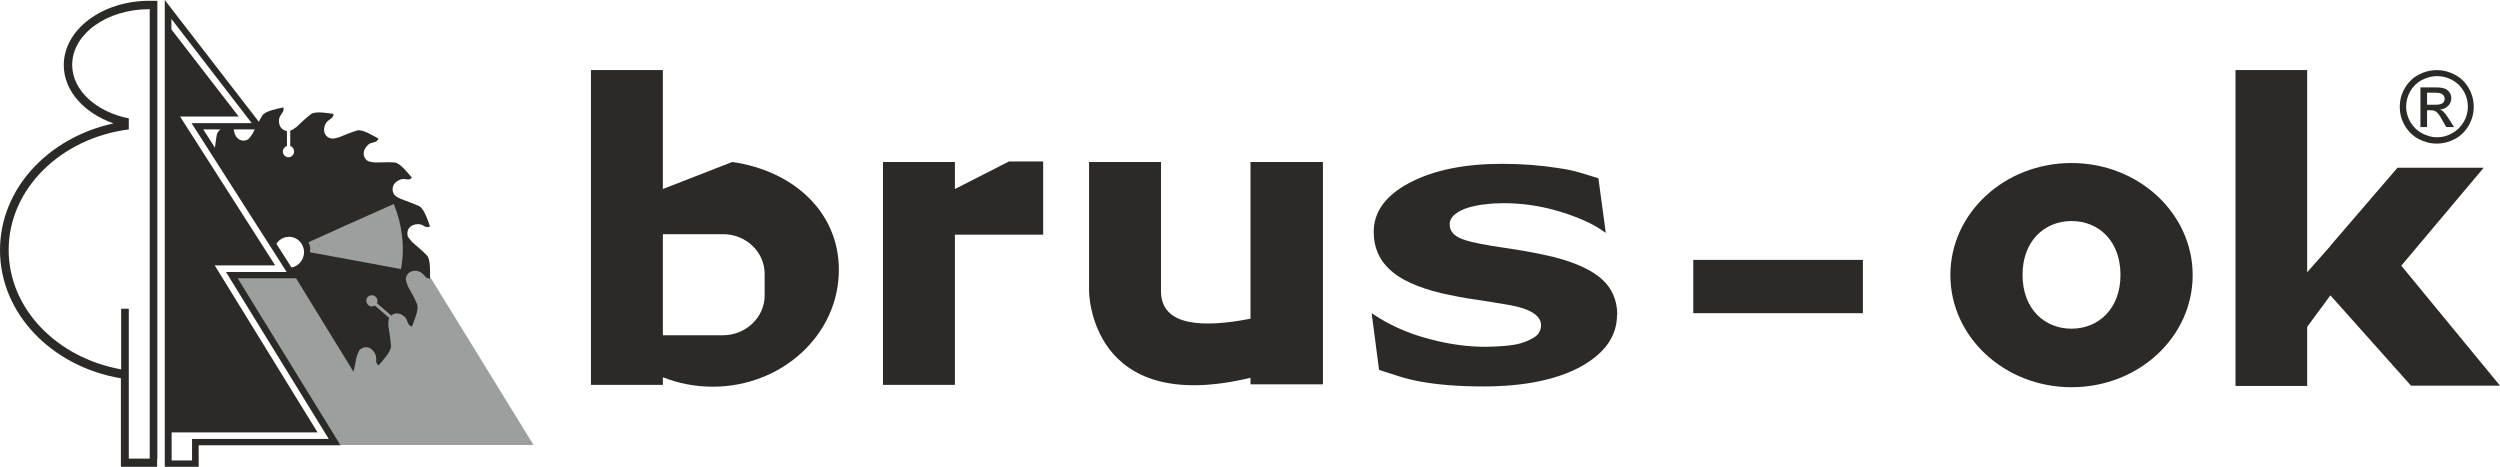
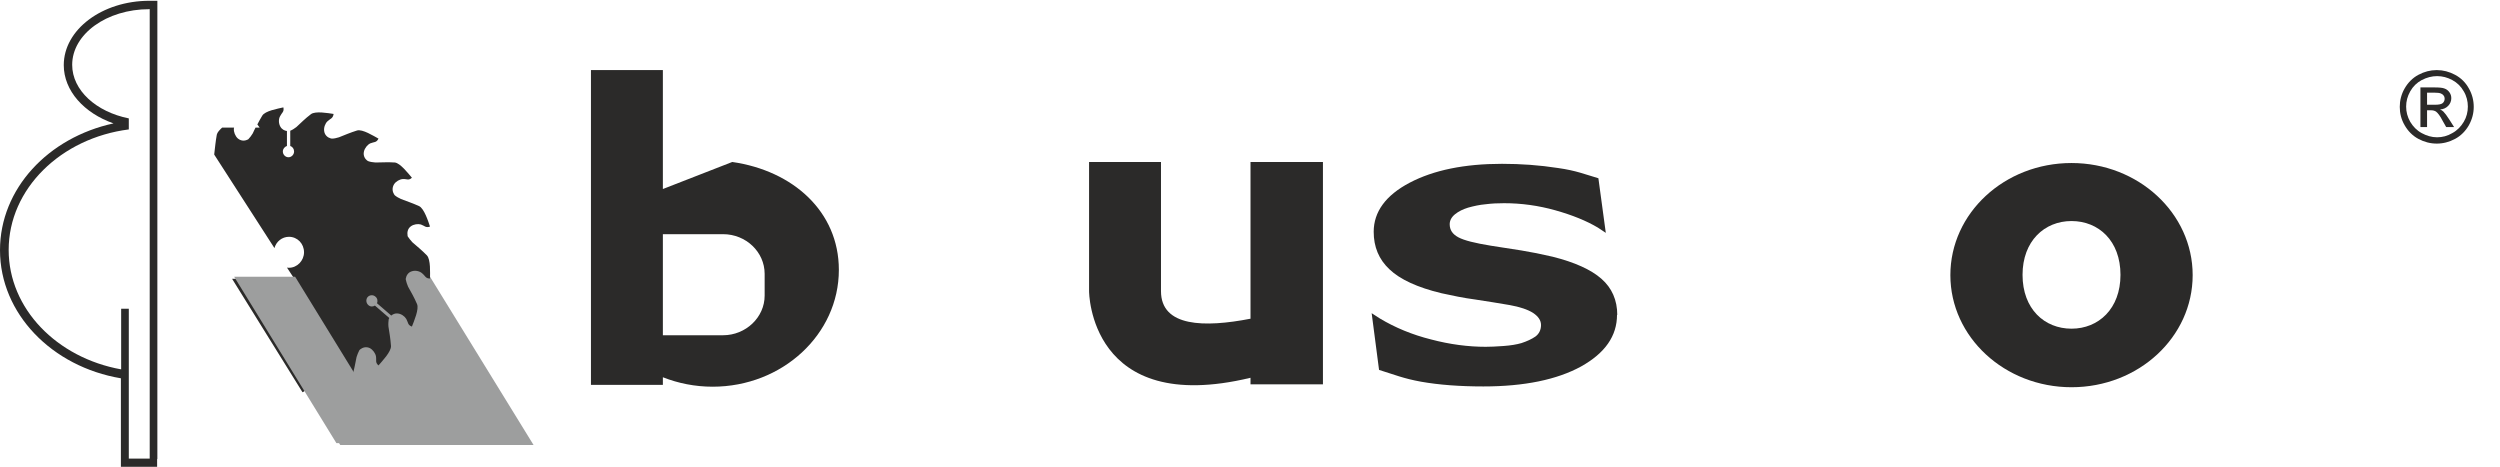
<svg xmlns="http://www.w3.org/2000/svg" width="182" height="34" viewBox="0 0 182 34" fill="none">
  <path fill-rule="evenodd" clip-rule="evenodd" d="M150.806 23.928C148.838 23.928 147.241 22.495 147.241 20.01C147.241 17.545 148.838 16.092 150.806 16.092C152.775 16.092 154.371 17.526 154.371 20.01C154.371 22.476 152.775 23.928 150.806 23.928ZM150.806 11.868C145.923 11.868 141.987 15.519 141.987 20.029C141.987 24.54 145.942 28.19 150.806 28.19C155.69 28.19 159.626 24.54 159.626 20.029C159.626 15.519 155.671 11.868 150.806 11.868Z" fill="#2B2A29" />
-   <path fill-rule="evenodd" clip-rule="evenodd" d="M123.271 22.8V18.921H135.618V22.8H123.271Z" fill="#2B2A29" />
  <path fill-rule="evenodd" clip-rule="evenodd" d="M48.257 24.406H52.639C54.292 24.406 55.666 23.106 55.666 21.52V19.934C55.666 18.347 54.31 17.048 52.639 17.048H48.257V24.406ZM43.021 5.103H48.257V13.761L53.308 11.792C57.708 12.423 61.069 15.385 61.069 19.647C61.069 24.349 56.947 28.152 51.878 28.152C50.597 28.152 49.371 27.903 48.257 27.464V28.018H43.021V5.103Z" fill="#2B2A29" />
-   <path fill-rule="evenodd" clip-rule="evenodd" d="M169.653 17.889V17.908L167.963 19.819V5.103H162.745V28.094H167.963V23.794L169.653 21.501L175.52 28.075H182L174.814 19.341L180.812 12.213H174.536L169.653 17.889Z" fill="#2B2A29" />
-   <path fill-rule="evenodd" clip-rule="evenodd" d="M64.281 11.792H69.517V13.761L73.454 11.754H75.942V17.086H69.517V28.018H64.281V11.792Z" fill="#2B2A29" />
  <path fill-rule="evenodd" clip-rule="evenodd" d="M91.037 11.792H96.31V27.98H91.037V27.502C79.284 30.331 79.284 21.195 79.284 21.195V11.792H84.52V21.195C84.52 23.813 87.695 23.852 91.037 23.202V11.773V11.792Z" fill="#2B2A29" />
  <path fill-rule="evenodd" clip-rule="evenodd" d="M117.719 22.915C117.719 24.463 116.846 25.706 115.101 26.68C113.355 27.636 110.979 28.133 107.989 28.133C106.263 28.133 104.759 28.018 103.459 27.789C102.178 27.559 101.509 27.273 100.395 26.929L99.857 22.8L100.451 23.183C101.565 23.852 102.809 24.368 104.183 24.712C105.557 25.075 106.894 25.247 108.156 25.247C108.491 25.247 108.918 25.228 109.456 25.189C109.995 25.151 110.422 25.075 110.756 24.979C111.164 24.845 111.499 24.692 111.777 24.501C112.037 24.31 112.186 24.024 112.186 23.66C112.186 23.317 111.981 23.03 111.61 22.781C111.22 22.533 110.645 22.342 109.902 22.208C109.122 22.074 108.286 21.94 107.414 21.807C106.541 21.692 105.724 21.52 104.944 21.348C103.18 20.927 101.918 20.335 101.156 19.609C100.377 18.883 100.005 17.965 100.005 16.876C100.005 15.423 100.878 14.219 102.623 13.302C104.369 12.384 106.615 11.926 109.345 11.926C110.719 11.926 112.074 12.021 113.43 12.232C114.767 12.423 115.379 12.69 116.363 12.977L116.902 16.952L116.326 16.57C115.491 16.073 114.451 15.653 113.225 15.309C112 14.965 110.756 14.793 109.493 14.793C109.048 14.793 108.602 14.812 108.156 14.869C107.711 14.907 107.284 15.003 106.875 15.117C106.504 15.232 106.188 15.385 105.928 15.595C105.668 15.806 105.538 16.054 105.538 16.322C105.538 16.742 105.743 17.048 106.17 17.277C106.597 17.506 107.377 17.698 108.546 17.889C109.308 18.003 110.05 18.118 110.756 18.233C111.462 18.347 112.223 18.5 113.04 18.691C114.637 19.093 115.825 19.628 116.586 20.297C117.347 20.966 117.737 21.845 117.737 22.934L117.719 22.915Z" fill="#2B2A29" />
  <path fill-rule="evenodd" clip-rule="evenodd" d="M21 26.298V20.278H21.724L21.334 19.666C22.188 19.666 22.894 18.997 22.894 18.175C22.894 17.659 22.634 17.22 22.226 16.952H29.337L38.843 32.395H24.769L21.019 26.317L21 26.298Z" fill="#9D9E9E" />
  <path fill-rule="evenodd" clip-rule="evenodd" d="M22.077 28.534C22.133 28.496 22.188 28.458 22.226 28.4C22.541 27.999 22.764 27.598 23.005 27.215C23.117 27.062 23.247 26.929 23.377 26.833C23.395 26.814 23.432 26.814 23.451 26.795C23.655 26.738 23.934 26.738 24.138 26.967C24.305 27.158 24.398 27.464 24.361 27.693C24.305 27.999 24.138 28.075 24.305 28.381C24.658 28.19 25.53 27.789 25.642 27.387C25.79 26.89 25.865 26.451 25.958 25.992C26.013 25.801 26.087 25.648 26.162 25.495C26.18 25.476 26.199 25.457 26.218 25.438C26.385 25.304 26.645 25.209 26.923 25.342C27.146 25.457 27.332 25.725 27.369 25.935C27.424 26.241 27.294 26.374 27.554 26.604C27.814 26.298 28.483 25.61 28.464 25.189C28.427 24.673 28.353 24.234 28.279 23.775C28.26 23.584 28.279 23.393 28.297 23.24C28.316 23.221 28.316 23.183 28.334 23.164V23.145L27.294 22.246C27.146 22.342 26.96 22.342 26.812 22.208C26.645 22.055 26.626 21.807 26.756 21.635C26.904 21.463 27.165 21.444 27.332 21.596C27.48 21.711 27.517 21.921 27.443 22.074L28.483 22.973C28.594 22.877 28.761 22.8 28.947 22.82C29.207 22.839 29.467 23.03 29.578 23.221C29.727 23.488 29.671 23.66 29.987 23.775C30.135 23.393 30.525 22.495 30.358 22.131C30.154 21.654 29.931 21.271 29.708 20.87C29.634 20.698 29.578 20.526 29.541 20.354C29.541 20.316 29.541 20.297 29.541 20.278C29.578 20.067 29.708 19.819 30.005 19.743C30.247 19.666 30.562 19.743 30.729 19.895C30.971 20.087 30.971 20.278 31.305 20.278C31.305 19.857 31.361 18.902 31.082 18.596C30.729 18.233 30.377 17.946 30.024 17.64C29.894 17.506 29.782 17.354 29.69 17.22C29.671 17.201 29.671 17.163 29.671 17.143C29.634 16.933 29.671 16.646 29.913 16.474C30.117 16.322 30.432 16.283 30.637 16.341C30.915 16.436 30.989 16.608 31.305 16.494C31.175 16.111 30.878 15.175 30.507 15.003C30.042 14.793 29.634 14.659 29.188 14.487C29.021 14.41 28.854 14.315 28.743 14.219C28.724 14.2 28.706 14.181 28.687 14.143C28.576 13.971 28.52 13.684 28.687 13.416C28.817 13.206 29.096 13.053 29.318 13.034C29.615 13.015 29.745 13.168 29.987 12.939C29.727 12.633 29.133 11.868 28.743 11.83C28.241 11.792 27.796 11.83 27.332 11.83C27.146 11.811 26.96 11.792 26.812 11.735C26.793 11.716 26.756 11.697 26.737 11.697C26.57 11.563 26.422 11.333 26.496 11.027C26.552 10.779 26.756 10.531 26.96 10.435C27.239 10.32 27.406 10.397 27.554 10.091C27.202 9.9 26.385 9.384 25.995 9.499C25.512 9.651 25.103 9.823 24.676 9.995C24.491 10.053 24.324 10.091 24.157 10.091C24.119 10.091 24.101 10.072 24.064 10.072C23.859 10.015 23.637 9.843 23.599 9.537C23.562 9.288 23.674 8.983 23.841 8.83C24.064 8.619 24.231 8.639 24.287 8.295C23.896 8.237 22.95 8.065 22.634 8.314C22.226 8.619 21.91 8.944 21.576 9.25C21.427 9.365 21.279 9.46 21.13 9.518V10.626C21.297 10.684 21.409 10.836 21.409 11.027C21.409 11.257 21.223 11.448 21 11.448C20.777 11.448 20.591 11.257 20.591 11.027C20.591 10.836 20.721 10.684 20.889 10.626V9.537C20.721 9.518 20.517 9.422 20.406 9.212C20.276 8.983 20.276 8.658 20.387 8.467C20.517 8.199 20.703 8.142 20.629 7.817C20.239 7.912 19.292 8.065 19.087 8.428C18.958 8.639 18.846 8.849 18.735 9.059L18.902 9.288H18.605C18.53 9.422 18.475 9.556 18.401 9.709C18.308 9.862 18.196 10.015 18.085 10.129C18.066 10.148 18.029 10.168 18.011 10.168C17.825 10.263 17.546 10.282 17.305 10.072C17.119 9.9 17.008 9.594 17.026 9.384C17.026 9.346 17.026 9.327 17.045 9.288H16.172C15.987 9.46 15.82 9.632 15.783 9.804C15.69 10.32 15.652 10.76 15.597 11.219V11.257L19.979 18.061C20.109 17.583 20.536 17.239 21.037 17.239C21.65 17.239 22.133 17.736 22.133 18.366C22.133 18.978 21.631 19.494 21.037 19.494C20.981 19.494 20.926 19.494 20.889 19.475L21.427 20.297H16.896L22.021 28.553L22.077 28.534Z" fill="#2B2A29" />
-   <path fill-rule="evenodd" clip-rule="evenodd" d="M22.467 17.659C22.523 17.774 22.56 17.889 22.578 18.023C22.597 18.137 22.578 18.252 22.56 18.366L25.493 18.902L29.188 19.59C29.337 18.806 29.374 17.984 29.263 17.143C29.17 16.341 28.965 15.576 28.668 14.85L25.196 16.398L22.448 17.64L22.467 17.659Z" fill="#9D9E9E" />
  <path fill-rule="evenodd" clip-rule="evenodd" d="M21.483 20.144L28.928 32.261H24.491L17.045 20.144H21.483Z" fill="#9D9E9E" />
-   <path fill-rule="evenodd" clip-rule="evenodd" d="M11.995 34V0L19.273 9.422H14.798L21.724 20.259H17.305L24.788 32.414H14.464V33.981H12.013L11.995 34ZM12.459 33.522H13.981V31.955H23.934L16.451 19.8H20.87L13.944 8.963H18.326L12.477 1.376V2.141L17.379 8.486H13.109L20.035 19.322H15.634L23.117 31.477H12.496V33.522H12.459Z" fill="#2B2A29" />
  <path fill-rule="evenodd" clip-rule="evenodd" d="M11.438 33.407V33.981H8.801V27.54C3.788 26.699 0 22.839 0 18.214C0 13.741 3.509 10.015 8.263 8.983C6.127 8.237 4.642 6.613 4.642 4.74C4.642 2.16 7.427 0.057 10.881 0.057H11.456V33.427L11.438 33.407ZM10.881 0.669H10.862C7.761 0.669 5.255 2.485 5.255 4.721C5.255 6.574 7 8.142 9.377 8.619V9.422C4.438 10.053 0.631 13.741 0.631 18.195C0.631 22.476 4.141 26.049 8.82 26.89V22.476H9.377V33.388H10.899V0.65L10.881 0.669Z" fill="#2B2A29" />
  <path fill-rule="evenodd" clip-rule="evenodd" d="M176.69 7.626H177.265C177.544 7.626 177.729 7.587 177.822 7.511C177.915 7.435 177.971 7.32 177.971 7.186C177.971 7.11 177.952 7.033 177.897 6.957C177.841 6.88 177.785 6.842 177.692 6.804C177.599 6.766 177.451 6.746 177.228 6.746H176.69V7.626ZM176.225 9.25H176.69V8.027H176.968C177.135 8.027 177.247 8.065 177.34 8.123C177.469 8.218 177.637 8.428 177.822 8.791L178.082 9.25H178.658L178.305 8.696C178.138 8.428 177.989 8.237 177.878 8.123C177.822 8.065 177.729 8.008 177.637 7.97C177.897 7.951 178.082 7.855 178.231 7.702C178.379 7.549 178.454 7.358 178.454 7.148C178.454 6.995 178.416 6.861 178.324 6.727C178.231 6.594 178.119 6.498 177.952 6.441C177.804 6.383 177.562 6.364 177.21 6.364H176.207V9.231L176.225 9.25ZM177.414 5.542C177.042 5.542 176.671 5.638 176.3 5.829C175.947 6.02 175.668 6.288 175.464 6.651C175.26 7.014 175.167 7.377 175.167 7.759C175.167 8.142 175.26 8.505 175.464 8.868C175.668 9.212 175.947 9.499 176.3 9.69C176.653 9.881 177.024 9.995 177.414 9.995C177.804 9.995 178.175 9.9 178.528 9.69C178.881 9.499 179.159 9.212 179.363 8.868C179.568 8.524 179.66 8.142 179.66 7.759C179.66 7.377 179.568 6.995 179.363 6.651C179.159 6.288 178.881 6.02 178.528 5.829C178.175 5.638 177.804 5.542 177.432 5.542H177.414ZM177.414 5.103C177.859 5.103 178.305 5.218 178.732 5.447C179.159 5.676 179.493 6.001 179.735 6.441C179.976 6.861 180.088 7.32 180.088 7.779C180.088 8.237 179.976 8.677 179.735 9.116C179.493 9.537 179.159 9.881 178.732 10.11C178.305 10.339 177.859 10.454 177.395 10.454C176.931 10.454 176.485 10.339 176.058 10.11C175.631 9.881 175.297 9.537 175.056 9.116C174.814 8.696 174.703 8.256 174.703 7.779C174.703 7.32 174.814 6.861 175.056 6.441C175.297 6.02 175.631 5.676 176.058 5.447C176.485 5.218 176.931 5.103 177.377 5.103H177.414Z" fill="#2B2A29" />
</svg>